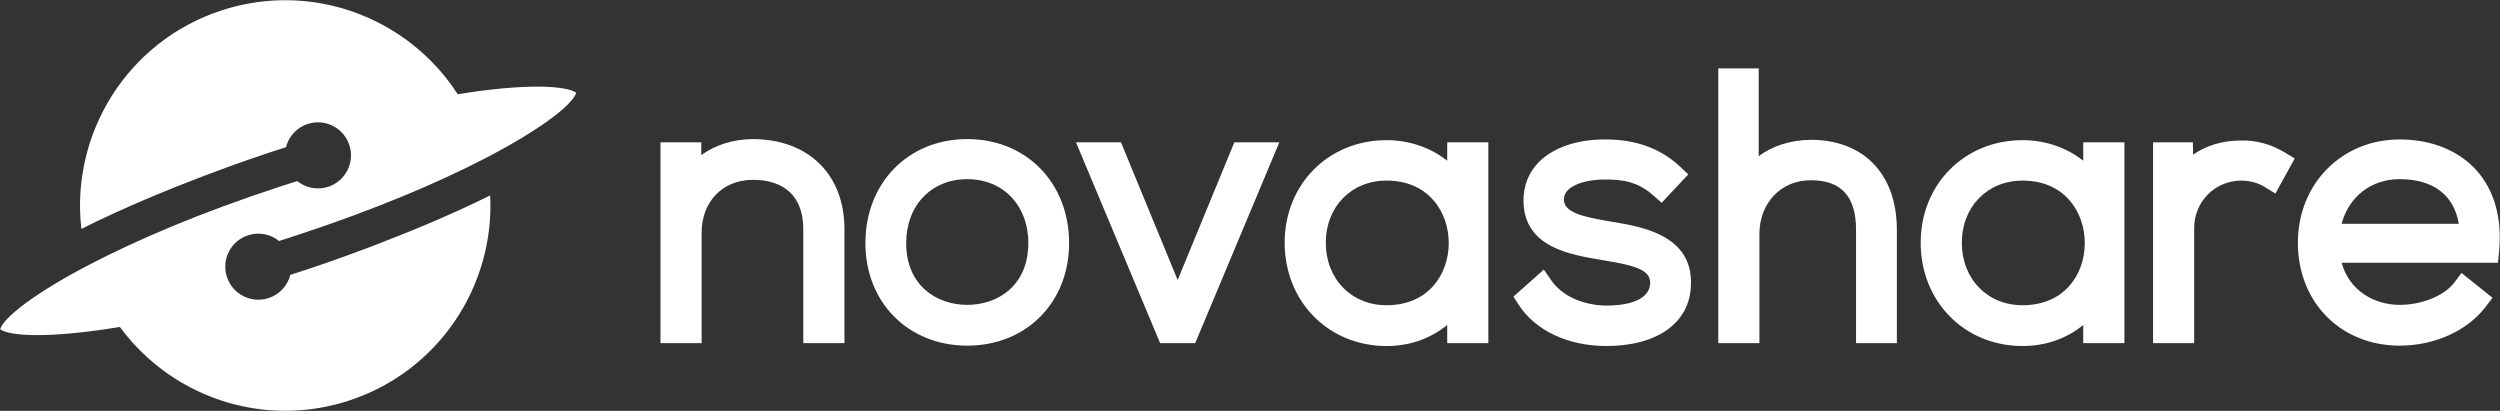
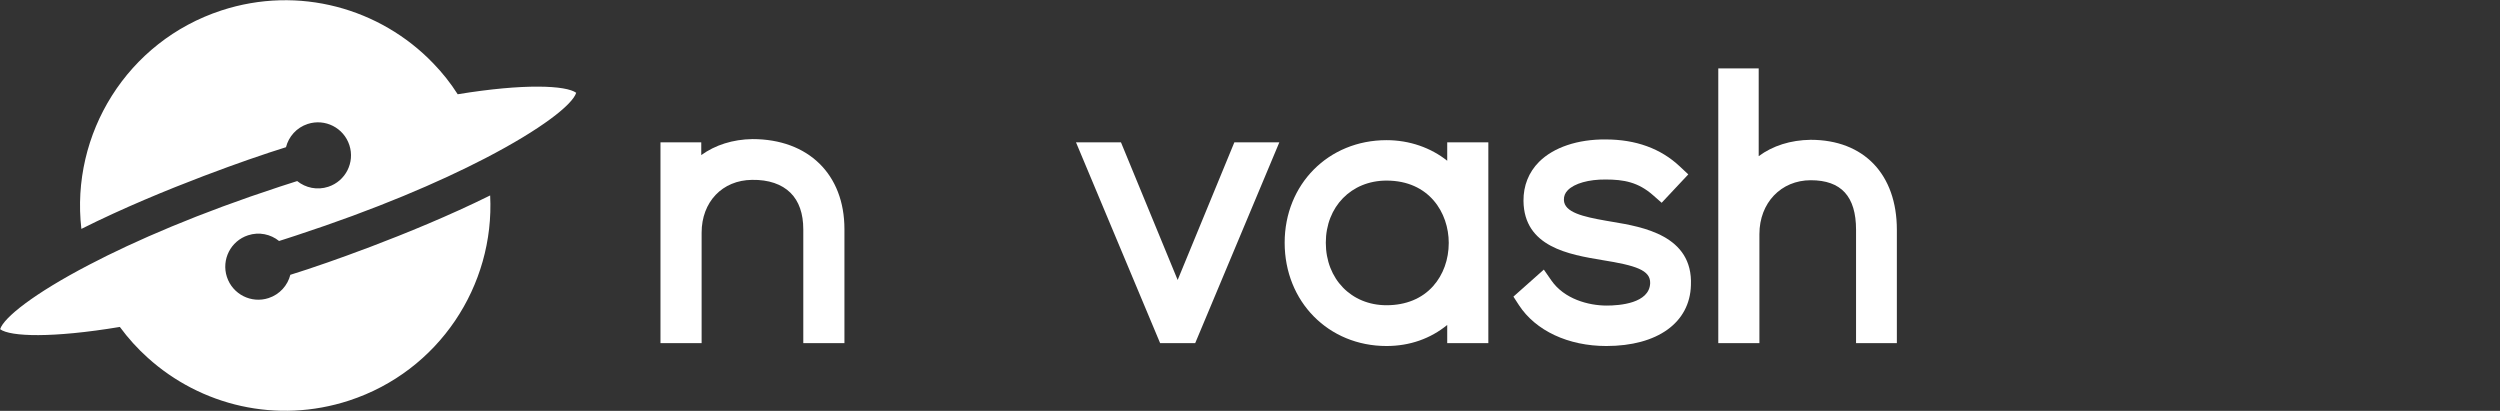
<svg xmlns="http://www.w3.org/2000/svg" width="100%" height="100%" viewBox="0 0 3681 605" version="1.1" xml:space="preserve" style="fill-rule:evenodd;clip-rule:evenodd;stroke-linejoin:round;stroke-miterlimit:2;">
  <rect x="0" y="0" width="3681" height="605" fill="#333333" stroke="none" />
  <g transform="matrix(1,0,0,1,-2334.93,-3853.34)">
    <g transform="matrix(4.167,0,0,4.167,0,0)">
      <path d="M826.219,973.874C819.274,973.975 813.061,975.961 808.128,979.527L808.128,975.015L793.717,975.015L793.717,1045.98L808.254,1045.98L808.254,1006.95C808.254,996.061 815.579,988.387 826.066,988.285C831.918,988.178 836.584,989.808 839.651,992.845C842.656,995.821 844.18,1000.18 844.18,1005.8L844.18,1045.98L858.717,1045.98L858.717,1005.68C858.717,986.357 845.985,973.874 826.219,973.874Z" style="fill:white;fill-rule:nonzero;" />
-       <path d="M902.116,1032.45C891.375,1032.45 880.538,1025.7 880.538,1010.62C880.538,997.321 889.412,988.031 902.116,988.031C914.82,988.031 923.692,997.321 923.692,1010.62C923.692,1025.7 912.855,1032.45 902.116,1032.45ZM902.116,973.874C881.263,973.874 866.129,989.328 866.129,1010.62C866.129,1031.62 881.263,1046.86 902.116,1046.86C922.968,1046.86 938.103,1031.62 938.103,1010.62C938.103,989.328 922.968,973.874 902.116,973.874Z" style="fill:white;fill-rule:nonzero;" />
      <path d="M976.463,1023.66L956.427,975.015L940.537,975.015L970.27,1045.98L982.656,1045.98L1012.39,975.015L996.498,975.015L976.463,1023.66Z" style="fill:white;fill-rule:nonzero;" />
      <path d="M1050.26,1032.58C1037.83,1032.58 1028.81,1023.29 1028.81,1010.49C1028.81,997.772 1037.83,988.537 1050.26,988.537C1065.36,988.537 1072.25,999.952 1072.25,1010.56C1072.25,1016.4 1070.3,1021.81 1066.76,1025.79C1062.82,1030.23 1057.11,1032.58 1050.26,1032.58ZM1071.71,975.015L1071.71,981.528C1065.9,976.901 1058.36,974.253 1050.26,974.253C1029.74,974.253 1014.27,989.834 1014.27,1010.49C1014.27,1031.3 1029.74,1046.99 1050.26,1046.99C1058.44,1046.99 1065.78,1044.4 1071.71,1039.55L1071.71,1045.98L1086.24,1045.98L1086.24,975.015L1071.71,975.015Z" style="fill:white;fill-rule:nonzero;" />
      <path d="M1129.97,1003.09L1127.76,1002.71C1119.73,1001.3 1113.07,999.768 1112.94,995.401C1112.9,994.034 1113.34,992.93 1114.32,991.929C1116.68,989.526 1121.74,988.105 1127.67,988.158C1134.14,988.158 1139.19,989.087 1144.45,993.713L1147.48,996.378L1156.89,986.345L1153.85,983.497C1147.14,977.196 1138.33,974.001 1127.72,974.001C1117.86,973.909 1109.3,976.787 1104.17,981.91C1100.51,985.573 1098.61,990.342 1098.66,995.702C1098.82,1012.02 1114.81,1014.68 1126.51,1016.63C1138.31,1018.53 1143.55,1020.16 1143.42,1024.79C1143.15,1031.93 1132.58,1032.7 1128.05,1032.7C1121.59,1032.7 1113.07,1030.38 1108.52,1023.84L1105.85,1019.99L1095.1,1029.54L1097.05,1032.55C1102.95,1041.59 1114.49,1046.99 1127.93,1046.99C1146.01,1046.99 1157.46,1038.73 1157.82,1025.51C1158.59,1007.89 1140.68,1004.88 1129.97,1003.09Z" style="fill:white;fill-rule:nonzero;" />
      <path d="M1200.12,974.127C1192.99,974.23 1186.74,976.23 1181.77,979.906L1181.77,948.896L1167.49,948.896L1167.49,1045.98L1182.02,1045.98L1182.02,1007.45C1182.02,996.419 1189.66,988.411 1200.18,988.411C1210.94,988.411 1216.17,994.141 1216.17,1005.93L1216.17,1045.98L1230.59,1045.98L1230.59,1005.93C1230.59,986.314 1218.93,974.127 1200.12,974.127Z" style="fill:white;fill-rule:nonzero;" />
-       <path d="M1275,1032.58C1262.57,1032.58 1253.55,1023.29 1253.55,1010.49C1253.55,997.772 1262.57,988.537 1275,988.537C1290.11,988.537 1296.99,999.952 1296.99,1010.56C1296.99,1016.4 1295.04,1021.81 1291.5,1025.79C1287.56,1030.23 1281.86,1032.58 1275,1032.58ZM1296.45,981.528C1290.65,976.901 1283.11,974.253 1275,974.253C1254.49,974.253 1239.01,989.834 1239.01,1010.49C1239.01,1031.3 1254.49,1046.99 1275,1046.99C1283.19,1046.99 1290.53,1044.4 1296.45,1039.55L1296.45,1045.98L1310.99,1045.98L1310.99,975.015L1296.45,975.015L1296.45,981.528Z" style="fill:white;fill-rule:nonzero;" />
-       <path d="M1352.16,974.381C1345.64,974.381 1339.82,976.156 1335.28,979.372L1335.18,975.015L1321.12,975.015L1321.12,1045.98L1335.65,1045.98L1335.65,1005.3C1335.65,996 1342.92,988.639 1352.16,988.537C1355.3,988.537 1358.15,989.311 1360.63,990.836L1364.35,993.128L1371.17,980.73L1367.76,978.661C1362.83,975.672 1357.55,974.228 1352.16,974.381Z" style="fill:white;fill-rule:nonzero;" />
-       <path d="M1387.74,1003.8C1390.34,994.201 1398.14,988.031 1408.28,988.031C1420.1,988.031 1427.5,993.716 1429.14,1003.8L1387.74,1003.8ZM1435.33,984.845C1428.99,977.852 1419.39,974.001 1408.28,974.001C1387.76,974.001 1372.29,989.69 1372.29,1010.49C1372.29,1031.57 1387.43,1046.86 1408.28,1046.86C1420.55,1046.86 1432.17,1041.62 1438.6,1033.18L1441.06,1029.94L1430.11,1021.18L1427.53,1024.6C1424.04,1029.22 1416.12,1032.45 1408.28,1032.45C1399.67,1032.45 1390.59,1027.81 1387.74,1017.57L1442.99,1017.57L1443.36,1013.82C1444.53,1001.95 1441.75,991.929 1435.33,984.845Z" style="fill:white;fill-rule:nonzero;" />
      <path d="M665.014,1007.92C663.741,1008.34 662.477,1008.75 661.202,1009.16C660.454,1009.41 659.695,1009.65 658.945,1009.88C655.969,1007.48 651.874,1006.58 647.976,1007.87C641.852,1009.87 638.509,1016.47 640.517,1022.59C642.524,1028.71 649.118,1032.06 655.242,1030.05C659.19,1028.76 661.982,1025.57 662.928,1021.83C664.935,1021.2 666.938,1020.55 668.941,1019.9C671.479,1019.07 704.677,1008.09 733.536,993.783C735.154,1025.62 715.462,1055.86 683.701,1066.26C658.114,1074.64 631.229,1068.01 612.577,1051.17C608.938,1047.91 605.619,1044.25 602.688,1040.25C578.821,1044.22 563.989,1043.72 560.382,1041.05C561.645,1036.98 572.241,1028.5 591.768,1018.32C608.099,1009.78 630.677,1000.02 659.327,990.641C661.32,989.991 663.333,989.338 665.348,988.705C668.324,991.109 672.42,992.008 676.328,990.724C682.452,988.717 685.795,982.124 683.787,975.999C681.779,969.865 675.186,966.532 669.061,968.53C665.123,969.816 662.34,973.003 661.393,976.742C659.387,977.364 657.394,978.014 655.41,978.664C652.795,979.52 618.352,990.903 589.092,1005.61C585.215,972.076 605.259,939.335 638.556,928.424C665.883,919.474 694.719,927.64 713.412,947.093C716.669,950.452 719.494,953.999 722.067,958.034C745.623,954.164 760.378,954.892 763.94,957.515C762.663,961.651 751.783,970.299 731.696,980.703C715.434,989.13 693.139,998.71 665.014,1007.92Z" style="fill:white;fill-rule:nonzero;" />
    </g>
  </g>
</svg>